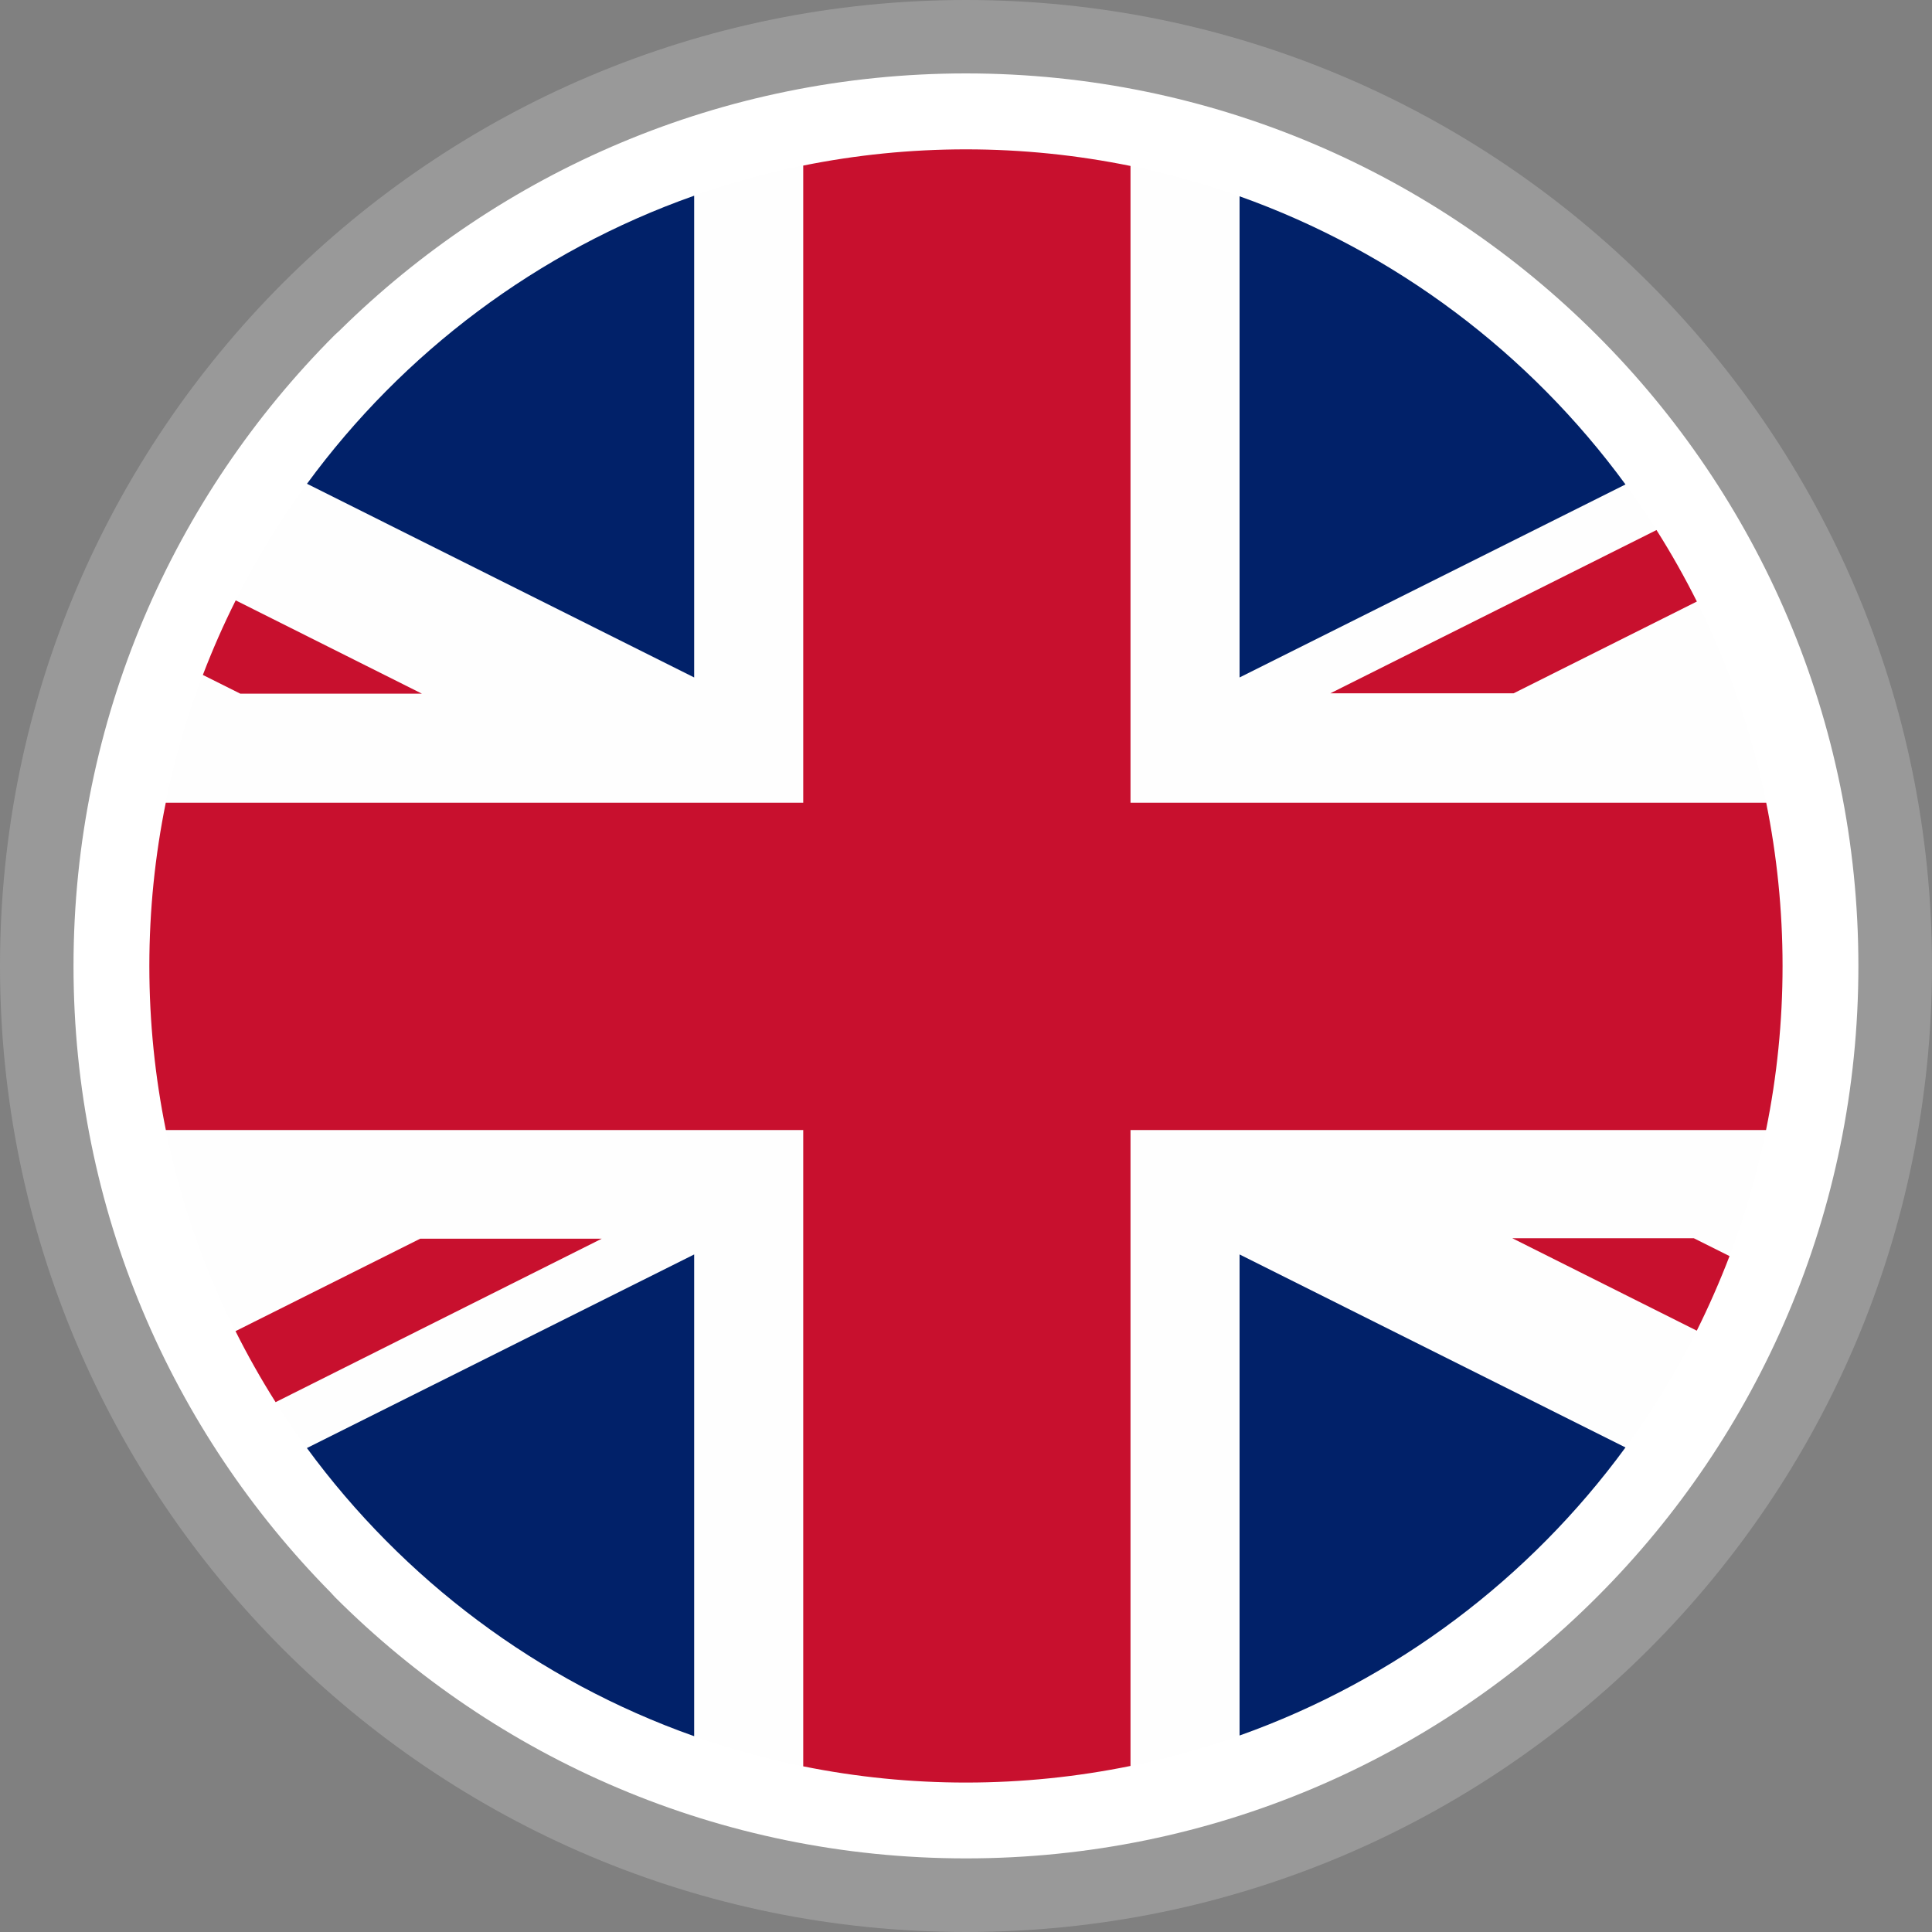
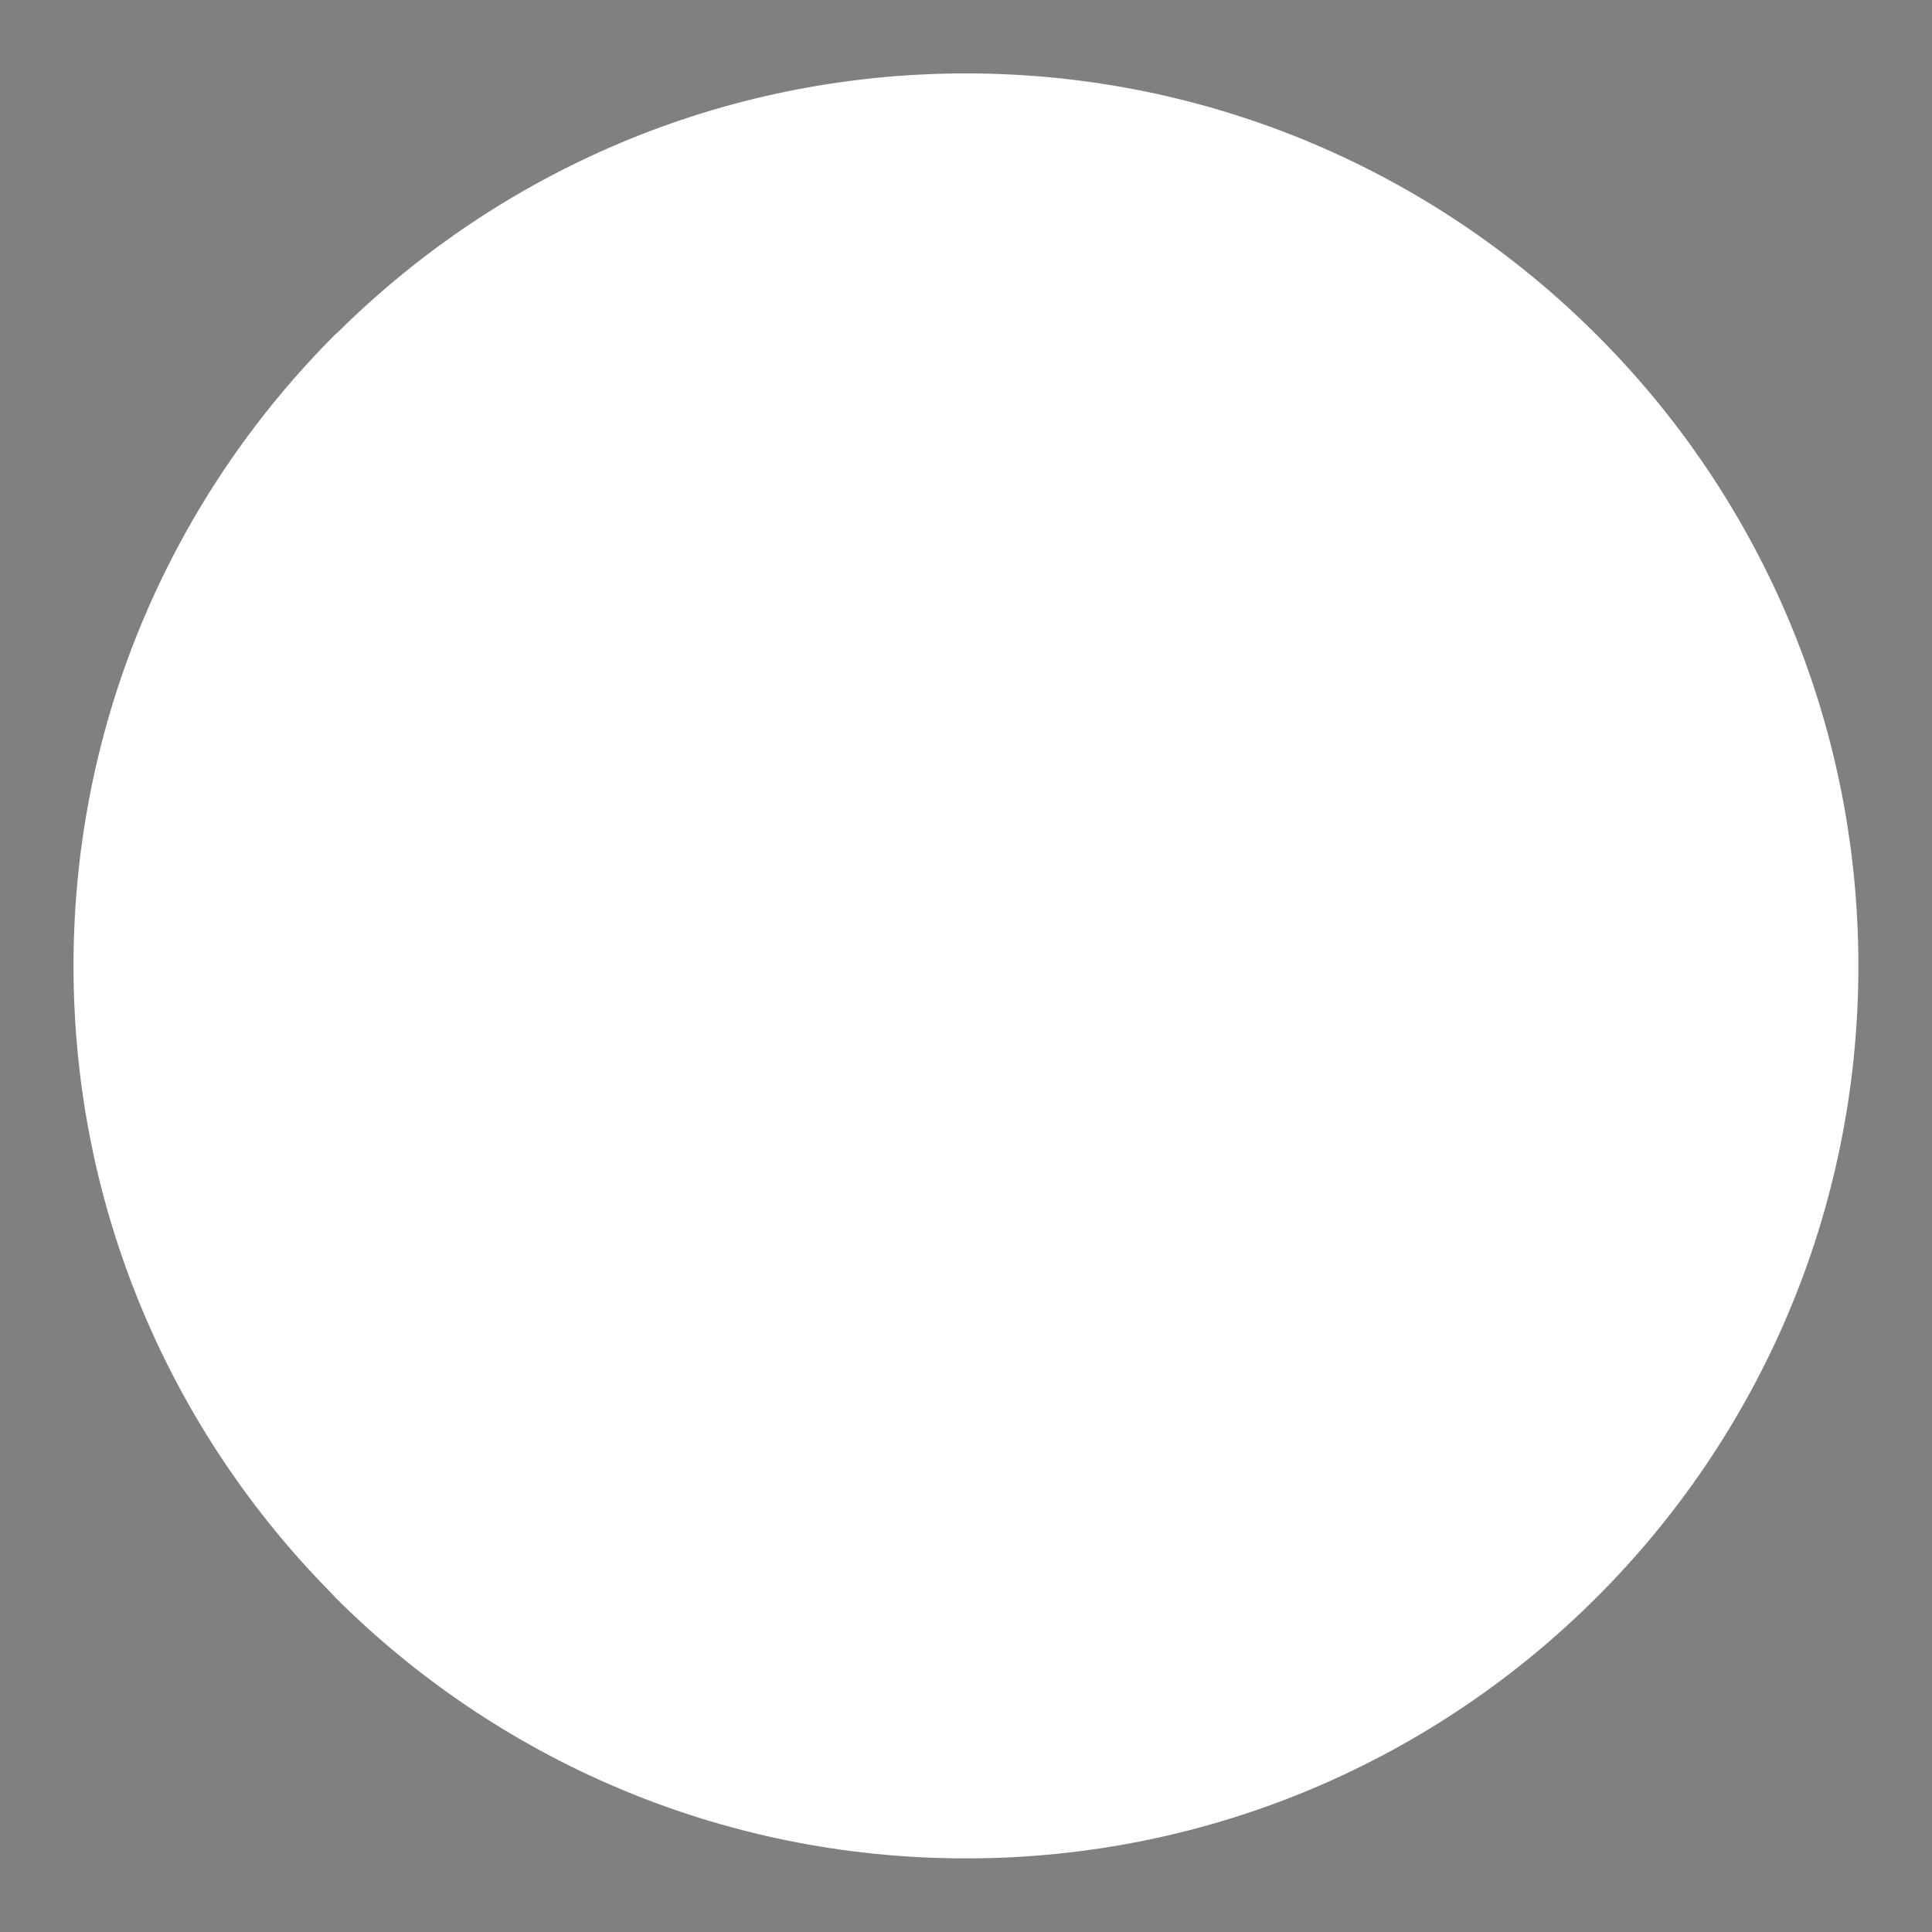
<svg xmlns="http://www.w3.org/2000/svg" width="20" height="20" viewBox="0 0 20 20" fill="none">
  <rect x="0" y="0" width="20" height="20" fill="#808080" stroke="none" />
-   <path d="M10 20C7.239 20 4.739 18.881 2.929 17.071C1.12 15.261 0 12.761 0 10C0 7.239 1.12 4.739 2.929 2.929C4.739 1.12 7.239 0 10 0C12.761 0 15.261 1.12 17.071 2.929C18.881 4.739 20 7.239 20 10C20 12.761 18.881 15.261 17.071 17.071C15.261 18.881 12.761 20 10 20Z" fill="#999999" />
  <path d="M10 19.238C7.449 19.238 5.138 18.204 3.466 16.532L3.424 16.486C1.778 14.818 0.761 12.527 0.761 10C0.761 7.448 1.796 5.138 3.467 3.466L3.513 3.424C5.182 1.777 7.474 0.76 10 0.76C12.548 0.76 14.858 1.796 16.53 3.468C18.203 5.138 19.238 7.448 19.238 10C19.238 12.551 18.204 14.861 16.532 16.532C14.861 18.204 12.55 19.238 10 19.238Z" fill="white" />
-   <path d="M10 18.453C5.331 18.453 1.546 14.668 1.546 10C1.546 5.331 5.331 1.546 10 1.546C14.668 1.546 18.453 5.331 18.453 10C18.453 14.668 14.668 18.453 10 18.453Z" fill="#FEFEFE" />
-   <path d="M12.832 12.986V17.966C14.446 17.392 15.834 16.341 16.827 14.984L12.832 12.986ZM12.832 7.013V2.032C14.445 2.607 15.833 3.657 16.827 5.015L12.832 7.013ZM7.186 7.013V2.026C5.567 2.597 4.174 3.648 3.178 5.008L7.186 7.013ZM7.186 12.986V17.973C5.567 17.401 4.174 16.35 3.177 14.99L7.186 12.986Z" fill="#012169" />
-   <path d="M2.488 7.181H4.368L2.44 6.215C2.314 6.466 2.201 6.723 2.1 6.987L2.488 7.181ZM2.853 14.515L6.229 12.823H4.35L2.438 13.78C2.564 14.032 2.703 14.278 2.853 14.515ZM11.703 8.31V1.718C11.153 1.606 10.583 1.546 10 1.546C9.423 1.546 8.86 1.604 8.315 1.714V8.31H1.716C1.605 8.856 1.546 9.421 1.546 10C1.546 10.581 1.605 11.149 1.717 11.698H8.315V18.285C8.87 18.397 9.434 18.453 10 18.453C10.583 18.453 11.153 18.393 11.703 18.281V11.698H18.282C18.396 11.139 18.453 10.57 18.453 10C18.453 9.421 18.394 8.856 18.284 8.31H11.703ZM17.534 12.818H15.655L17.565 13.775C17.69 13.524 17.803 13.266 17.904 13.003L17.534 12.818ZM13.79 7.177H15.669L17.566 6.227C17.439 5.974 17.3 5.727 17.148 5.487L13.772 7.177H13.79Z" fill="#C8102E" />
</svg>